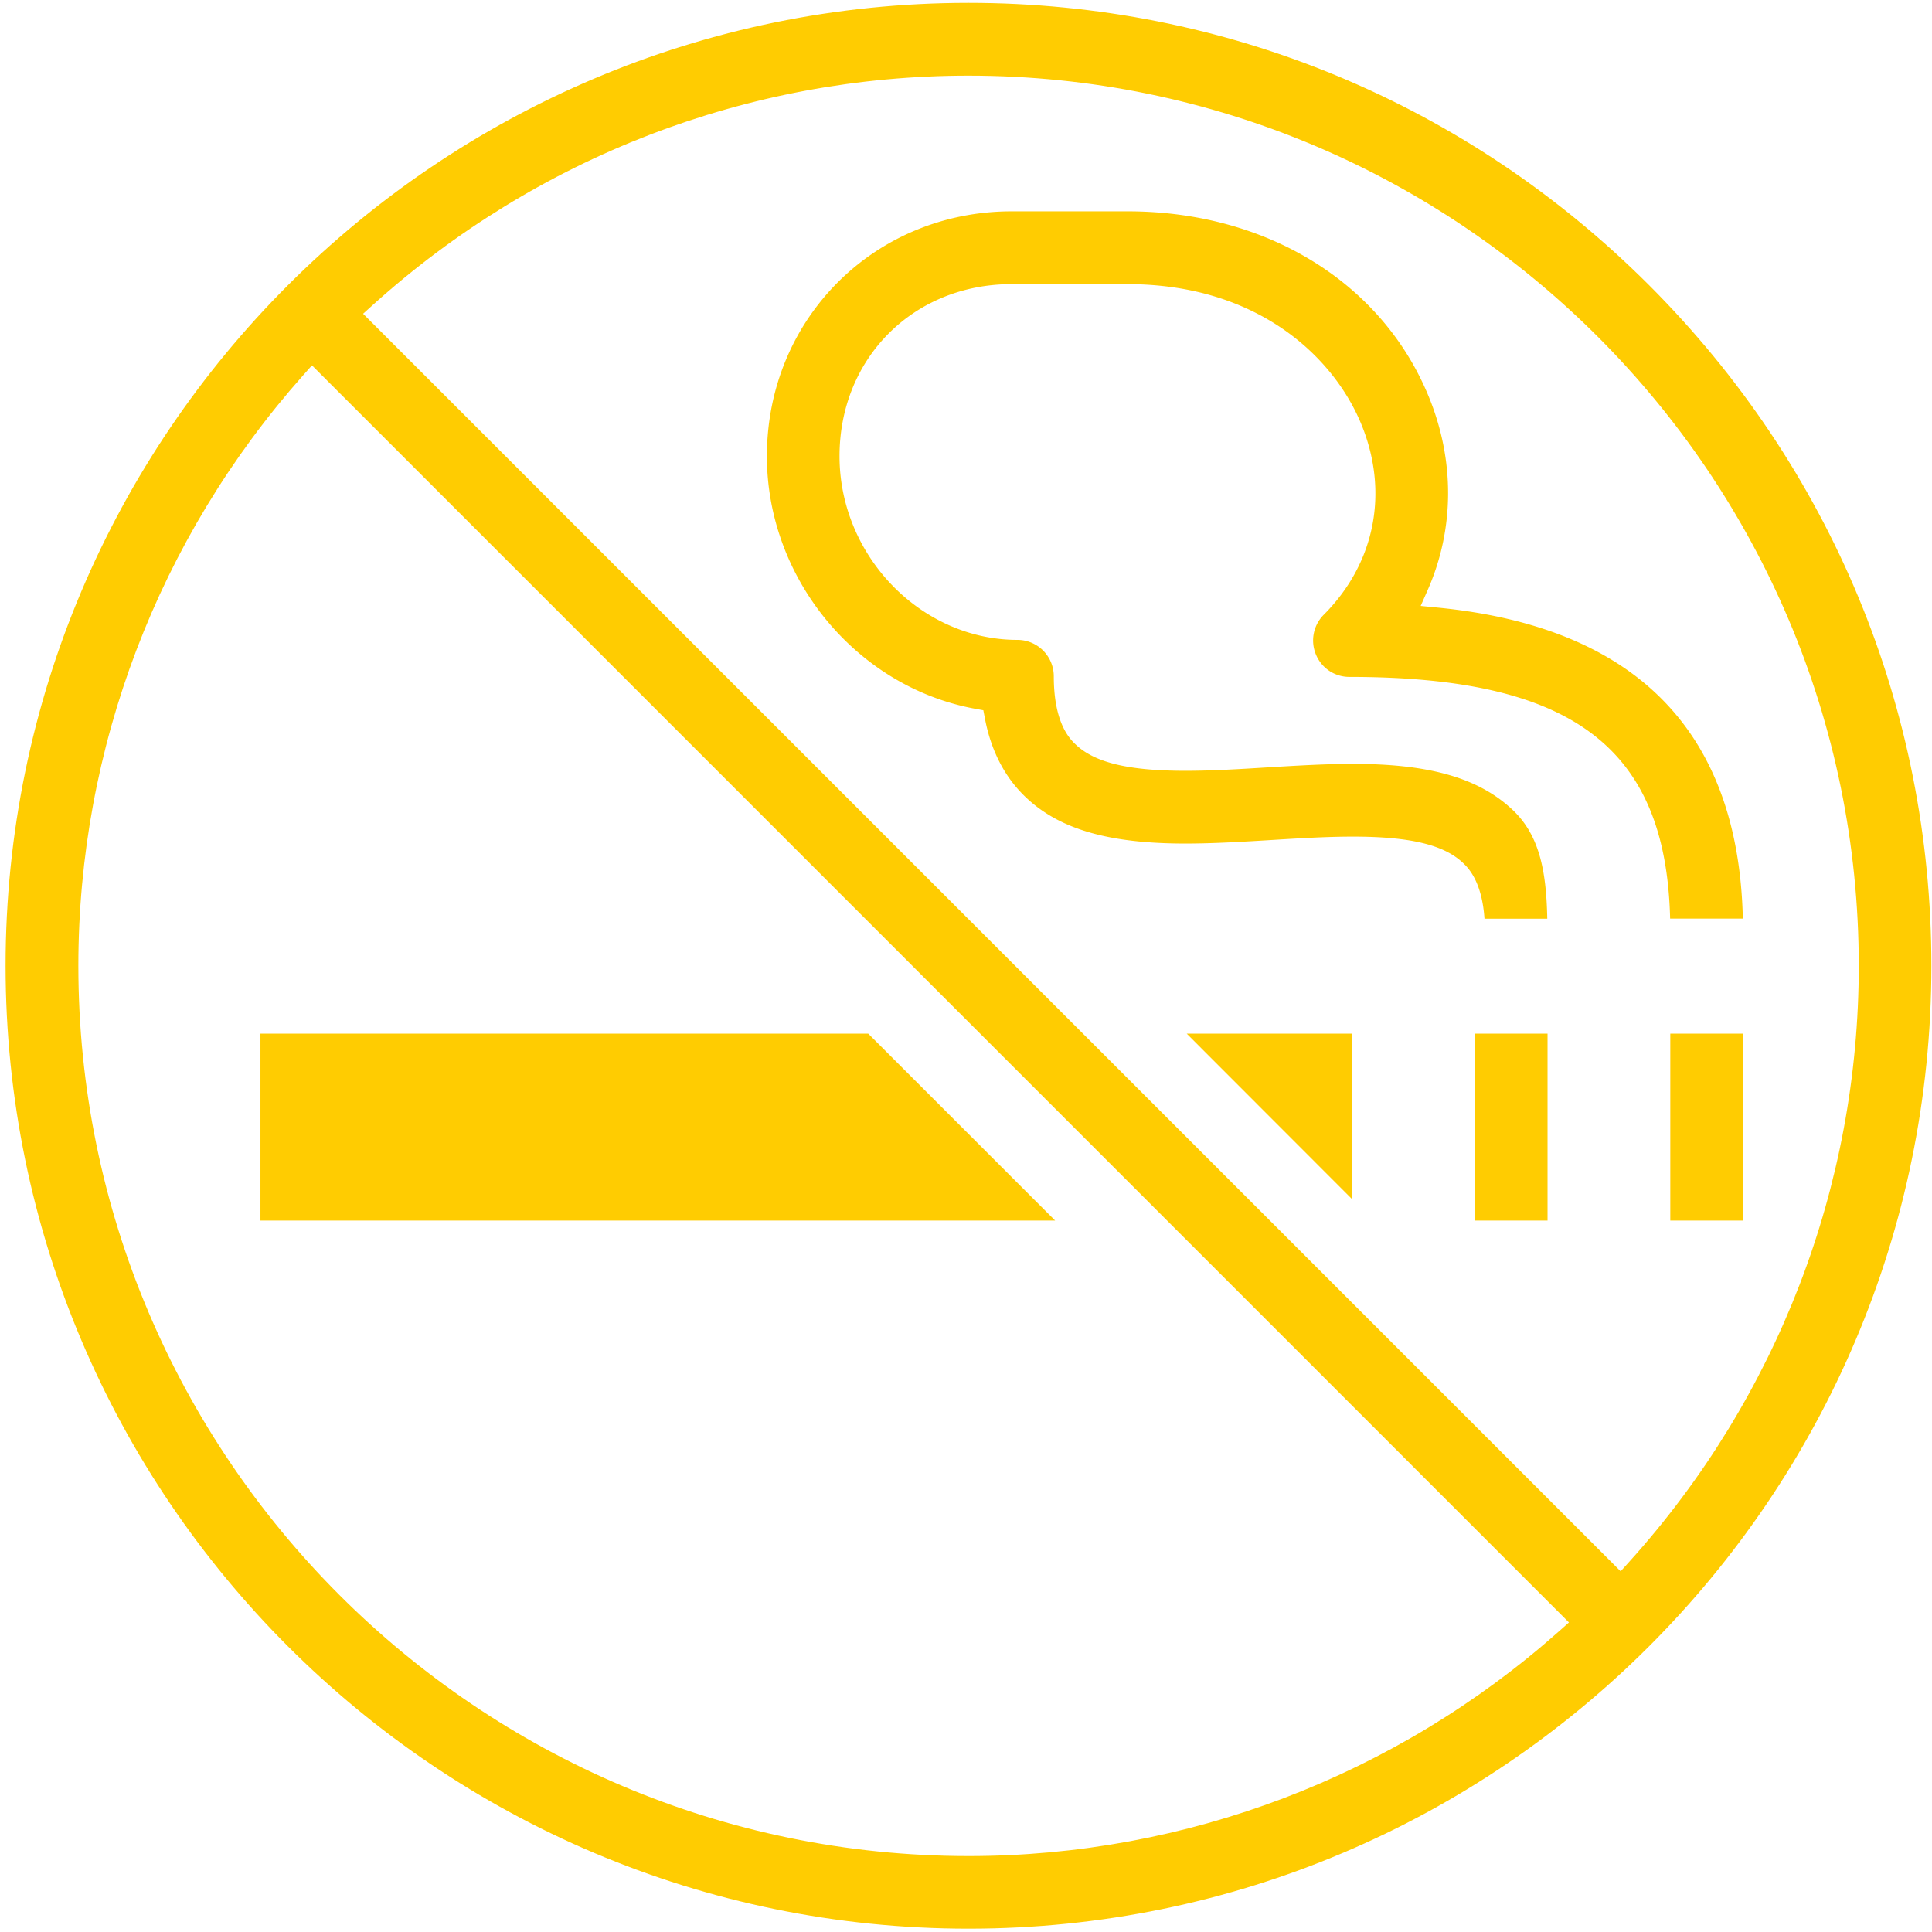
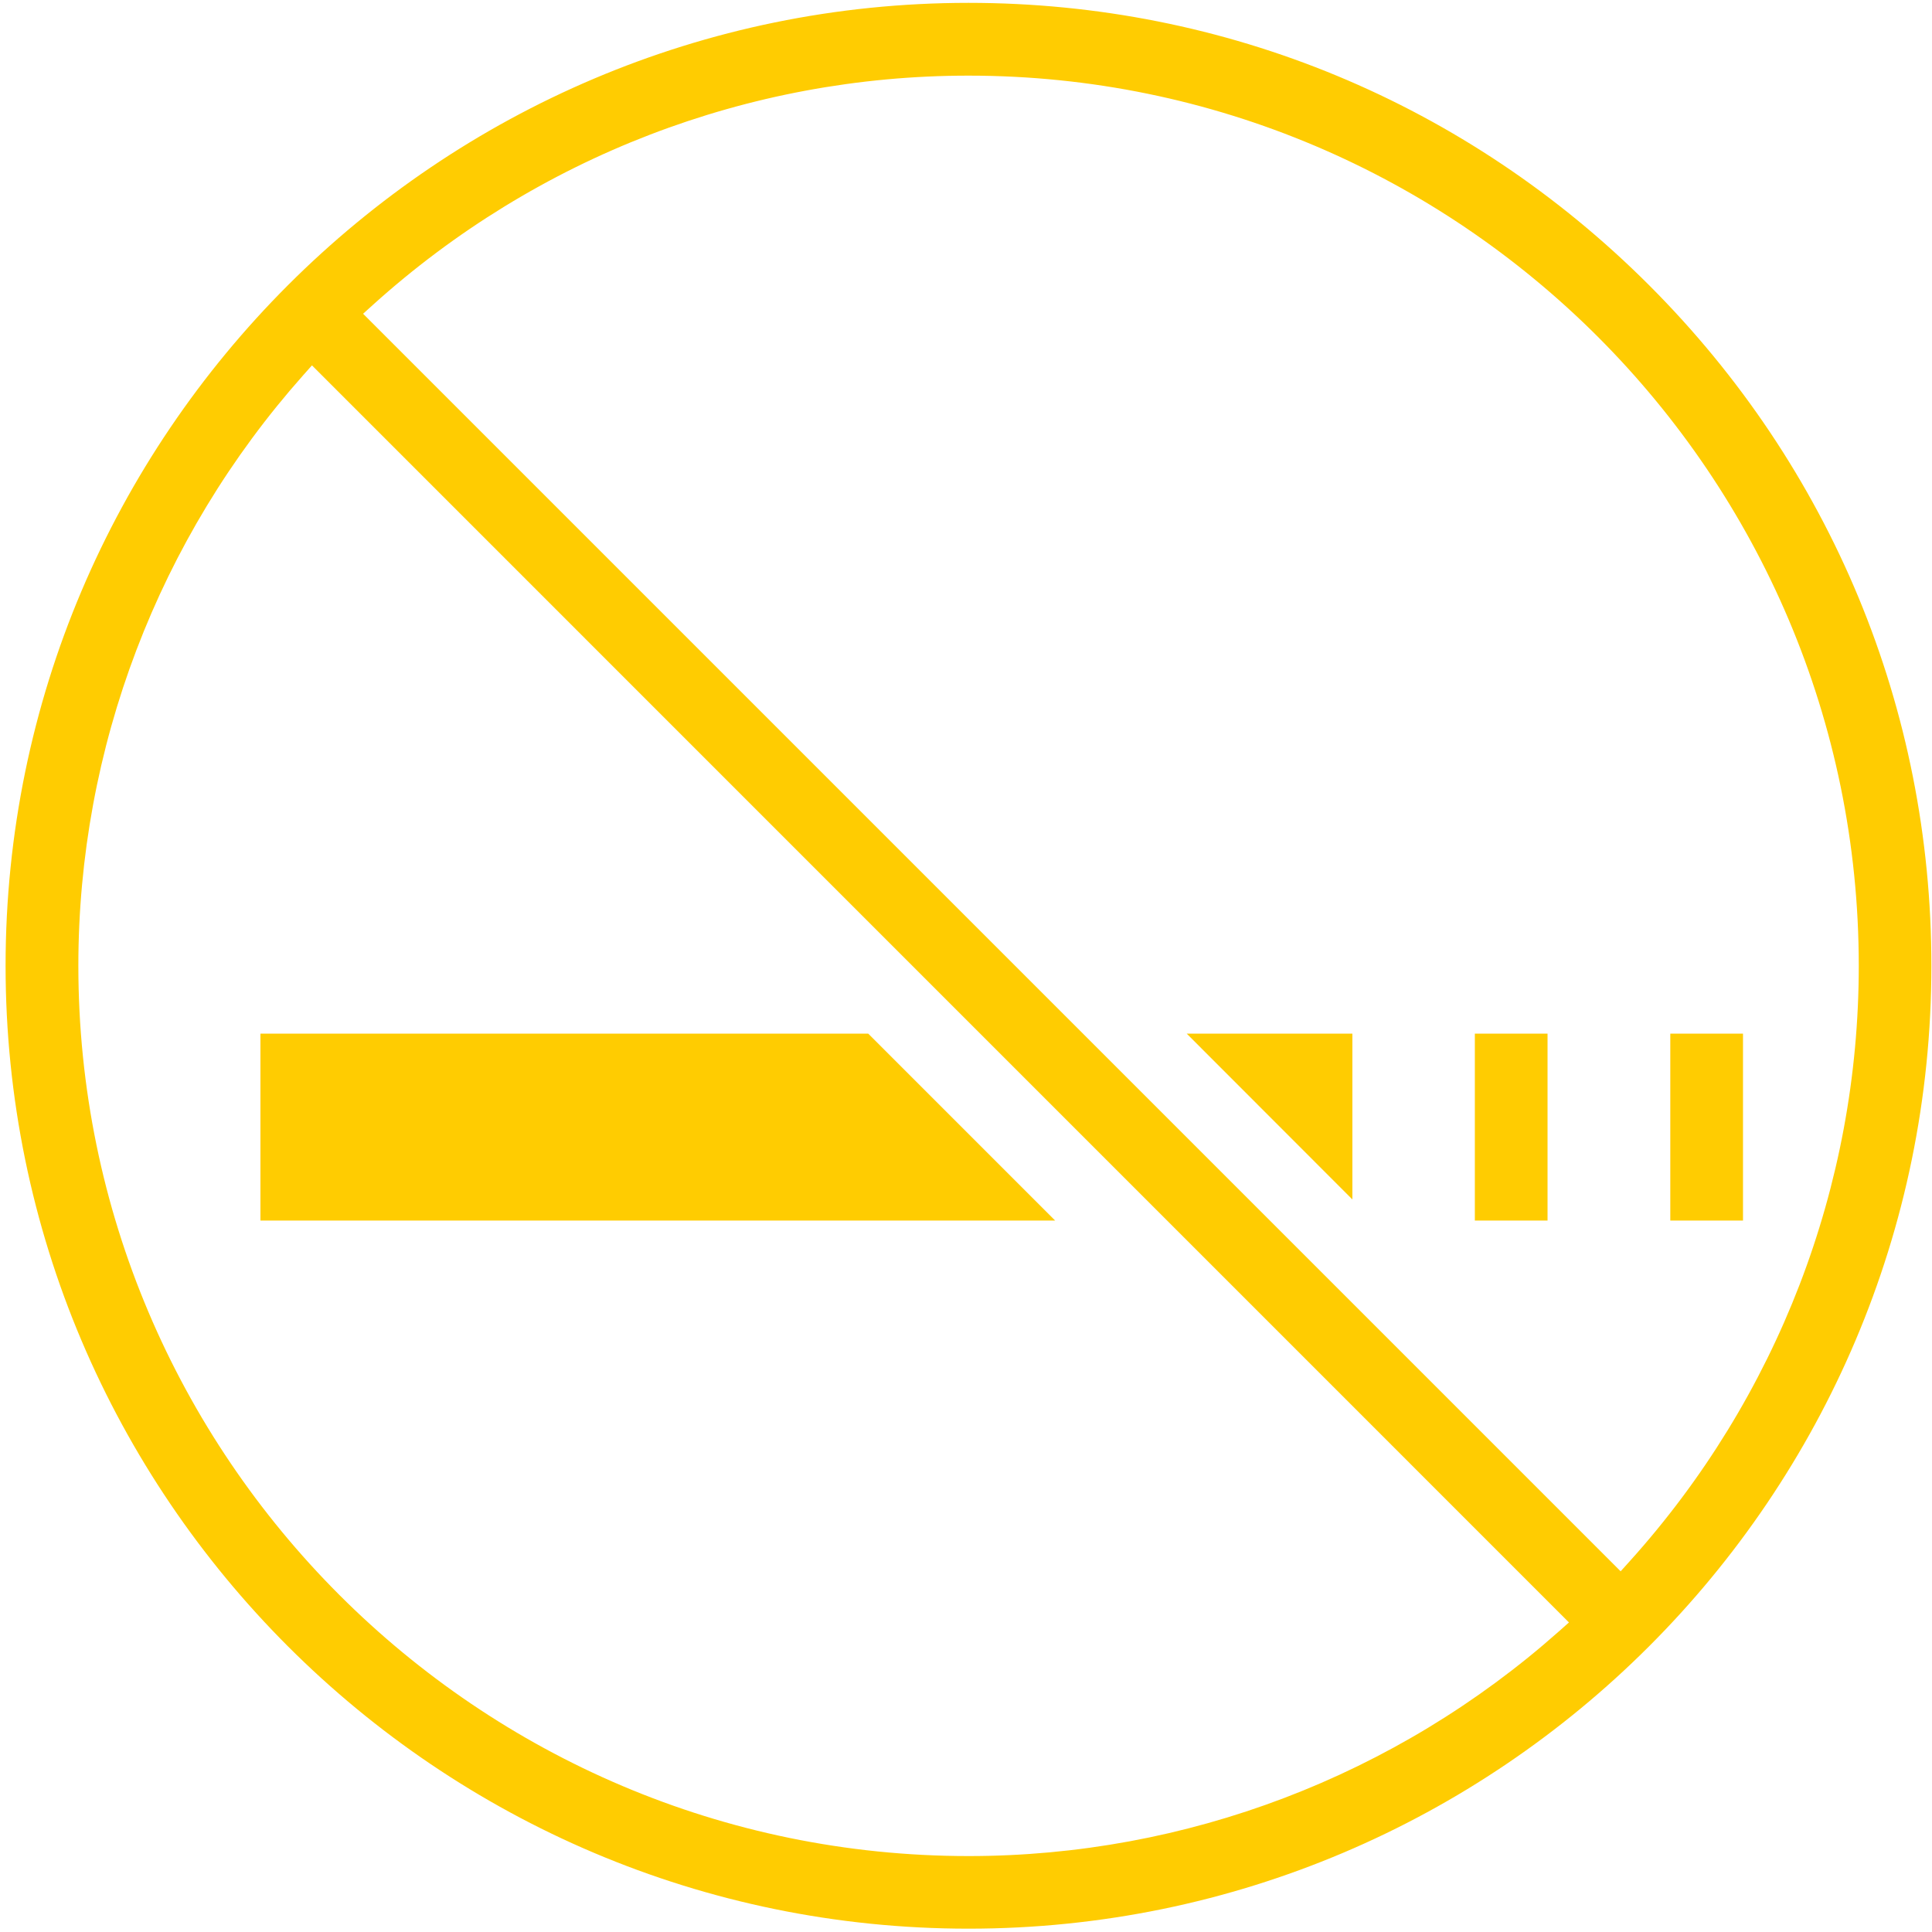
<svg xmlns="http://www.w3.org/2000/svg" width="155" height="155" viewBox="0 0 155 155">
  <g fill="#FFCC01" fill-rule="evenodd">
    <path d="M118.324 97.921h5.832V82.927h-5.832zM134.004 97.921h5.833V82.927h-5.833zM95.209 82.928h13.29V96.23zM20.895 97.921V82.927h48.762L84.65 97.921z" />
    <path d="M77.7 6.068c-17.668 0-34.64 6.534-47.79 18.399l-.78.705 100.89 100.89.705-.78c11.866-13.155 18.4-30.13 18.4-47.797 0-39.38-32.041-71.417-71.424-71.417zM6.286 77.483c0 39.376 32.037 71.417 71.416 71.425 17.453 0 34.279-6.406 47.379-18.038l.793-.705L25.028 29.313l-.705.793C12.692 43.196 6.287 60.023 6.286 77.483h-.001zm71.418 77.25c-42.6 0-77.256-34.653-77.256-77.248C.447 34.885 35.104.229 77.703.229c20.604 0 39.996 8.045 54.602 22.653 14.607 14.609 22.649 34 22.646 54.603 0 42.595-34.653 77.248-77.248 77.248z" />
-     <path d="M119.097 73.706c-.207-3.048-1.343-4.116-1.74-4.491-1.54-1.448-4.256-2.094-8.807-2.094-2.117 0-4.348.137-6.504.269-2.332.142-4.689.286-6.938.286-6.132 0-10.073-1.135-12.778-3.681-1.7-1.601-2.814-3.733-3.31-6.341l-.129-.672-.674-.124c-9.515-1.75-16.69-10.458-16.69-20.257 0-11.017 8.63-19.646 19.645-19.646h9.292c11.11 0 20.358 5.672 24.135 14.8 2.127 5.142 2.104 10.68-.064 15.594l-.557 1.263 1.375.135c15.896 1.556 24.125 9.949 24.472 24.95h-5.834c-.34-13.755-7.872-19.39-25.727-19.39a2.896 2.896 0 0 1-2.69-1.796 2.925 2.925 0 0 1 .622-3.186c4.141-4.141 5.264-9.877 3-15.336-2.245-5.411-8.349-11.193-18.745-11.193h-9.293c-7.87 0-13.805 5.934-13.805 13.805 0 7.987 6.534 14.735 14.27 14.735a2.922 2.922 0 0 1 2.92 2.92c0 3.825 1.336 5.079 1.775 5.49 1.533 1.447 4.248 2.094 8.8 2.094 2.118 0 4.35-.137 6.506-.27 2.334-.141 4.693-.285 6.942-.285 6.132 0 10.072 1.135 12.777 3.68 2.15 2.02 2.716 4.866 2.791 8.74h-5.037z" />
  </g>
</svg>